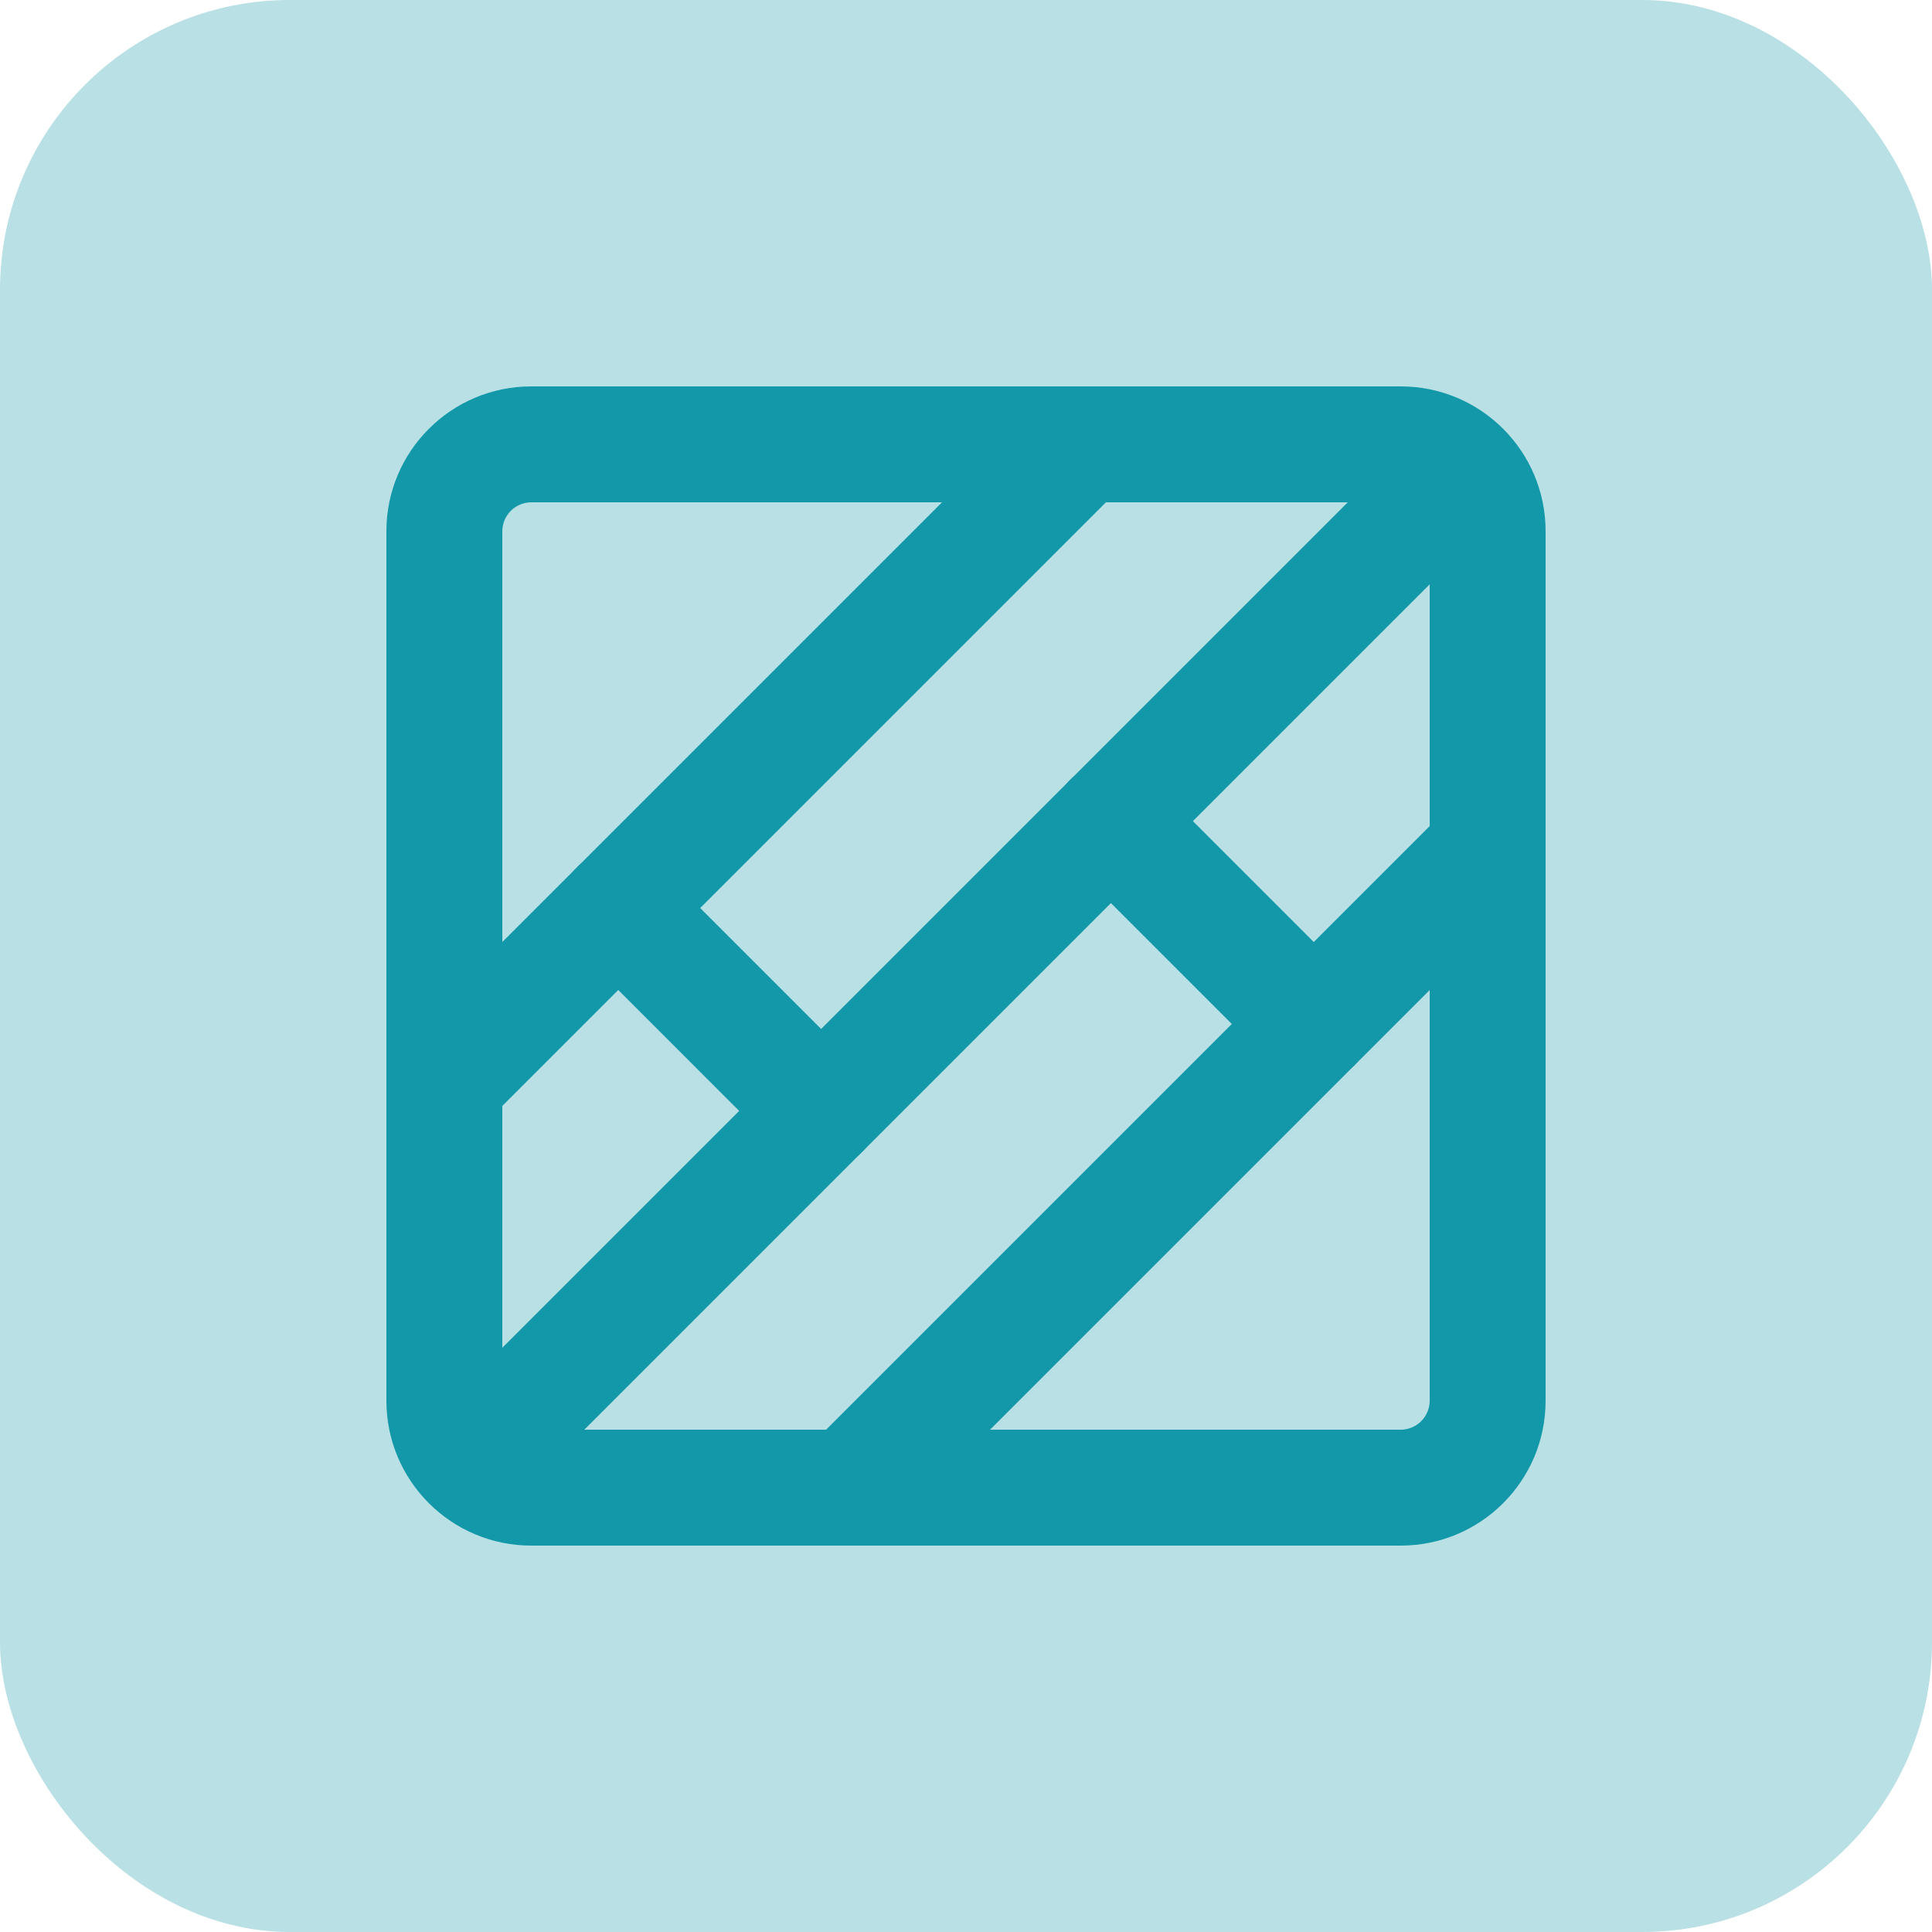
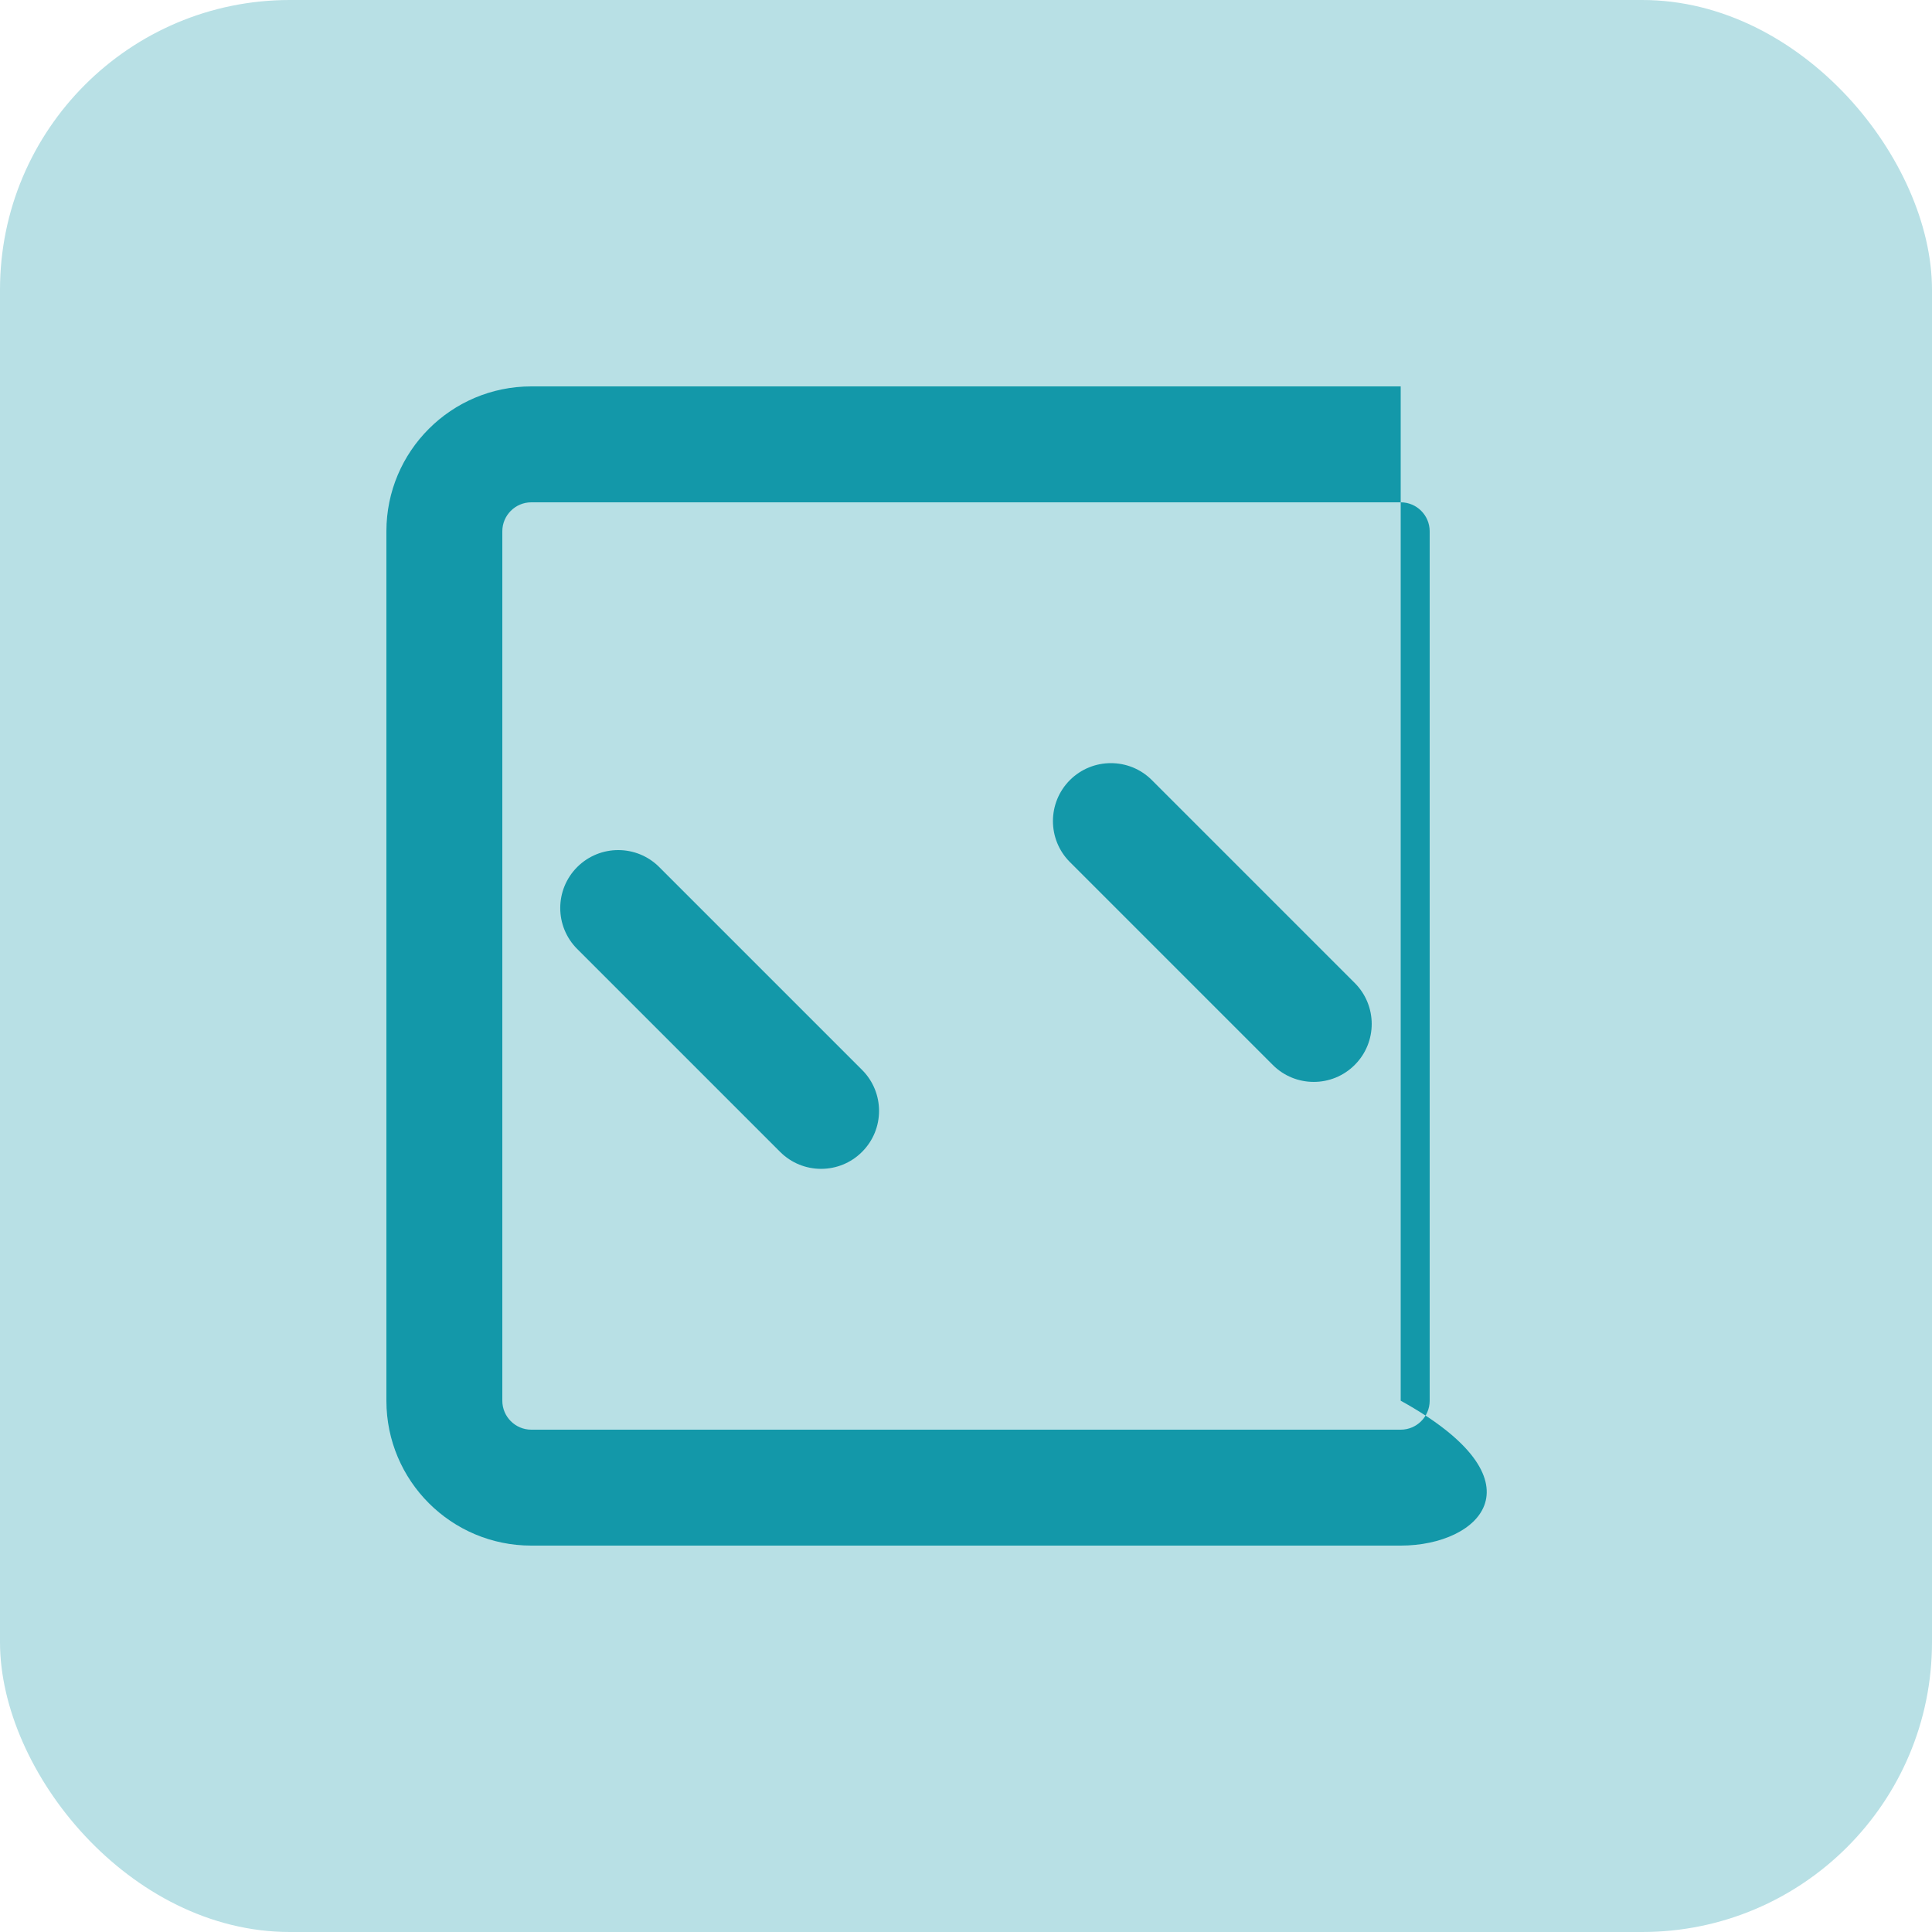
<svg xmlns="http://www.w3.org/2000/svg" width="40" height="40" viewBox="0 0 40 40" fill="none">
  <rect width="40" height="40" rx="6" fill="#B8E0E5" />
-   <path fill-rule="evenodd" clip-rule="evenodd" d="M11 10.4C10.669 10.4 10.4 10.669 10.4 11V29C10.4 29.331 10.669 29.6 11 29.6H29C29.331 29.6 29.6 29.331 29.6 29V11C29.6 10.669 29.331 10.4 29 10.4H11ZM8 11C8 9.343 9.343 8 11 8H29C30.657 8 32 9.343 32 11V29C32 30.657 30.657 32 29 32H11C9.343 32 8 30.657 8 29V11Z" fill="#1398A9" />
-   <path fill-rule="evenodd" clip-rule="evenodd" d="M23.248 8.351C23.717 8.82 23.717 9.58 23.248 10.049L10.049 23.248C9.58 23.717 8.82 23.717 8.351 23.248C7.883 22.78 7.883 22.02 8.351 21.552L21.552 8.351C22.02 7.883 22.78 7.883 23.248 8.351Z" fill="#1398A9" />
-   <path fill-rule="evenodd" clip-rule="evenodd" d="M31.649 16.752C32.117 17.221 32.117 17.98 31.649 18.449L18.449 31.649C17.98 32.117 17.221 32.117 16.752 31.649C16.283 31.18 16.283 30.421 16.752 29.952L29.952 16.752C30.421 16.283 31.18 16.283 31.649 16.752Z" fill="#1398A9" />
-   <path fill-rule="evenodd" clip-rule="evenodd" d="M30.449 9.552C30.917 10.02 30.917 10.78 30.449 11.249L11.249 30.449C10.78 30.917 10.02 30.917 9.552 30.449C9.083 29.98 9.083 29.22 9.552 28.752L28.752 9.552C29.22 9.083 29.98 9.083 30.449 9.552Z" fill="#1398A9" />
+   <path fill-rule="evenodd" clip-rule="evenodd" d="M11 10.4C10.669 10.4 10.4 10.669 10.4 11V29C10.4 29.331 10.669 29.6 11 29.6H29C29.331 29.6 29.6 29.331 29.6 29V11C29.6 10.669 29.331 10.4 29 10.4H11ZM8 11C8 9.343 9.343 8 11 8H29V29C32 30.657 30.657 32 29 32H11C9.343 32 8 30.657 8 29V11Z" fill="#1398A9" />
  <path fill-rule="evenodd" clip-rule="evenodd" d="M11.951 17.951C12.42 17.483 13.18 17.483 13.648 17.951L17.848 22.151C18.317 22.62 18.317 23.38 17.848 23.848C17.38 24.317 16.62 24.317 16.151 23.848L11.951 19.648C11.482 19.18 11.482 18.42 11.951 17.951Z" fill="#1398A9" />
  <path fill-rule="evenodd" clip-rule="evenodd" d="M22.151 16.151C22.62 15.683 23.38 15.683 23.848 16.151L28.048 20.351C28.517 20.82 28.517 21.58 28.048 22.048C27.58 22.517 26.82 22.517 26.351 22.048L22.151 17.848C21.683 17.38 21.683 16.62 22.151 16.151Z" fill="#1398A9" />
</svg>